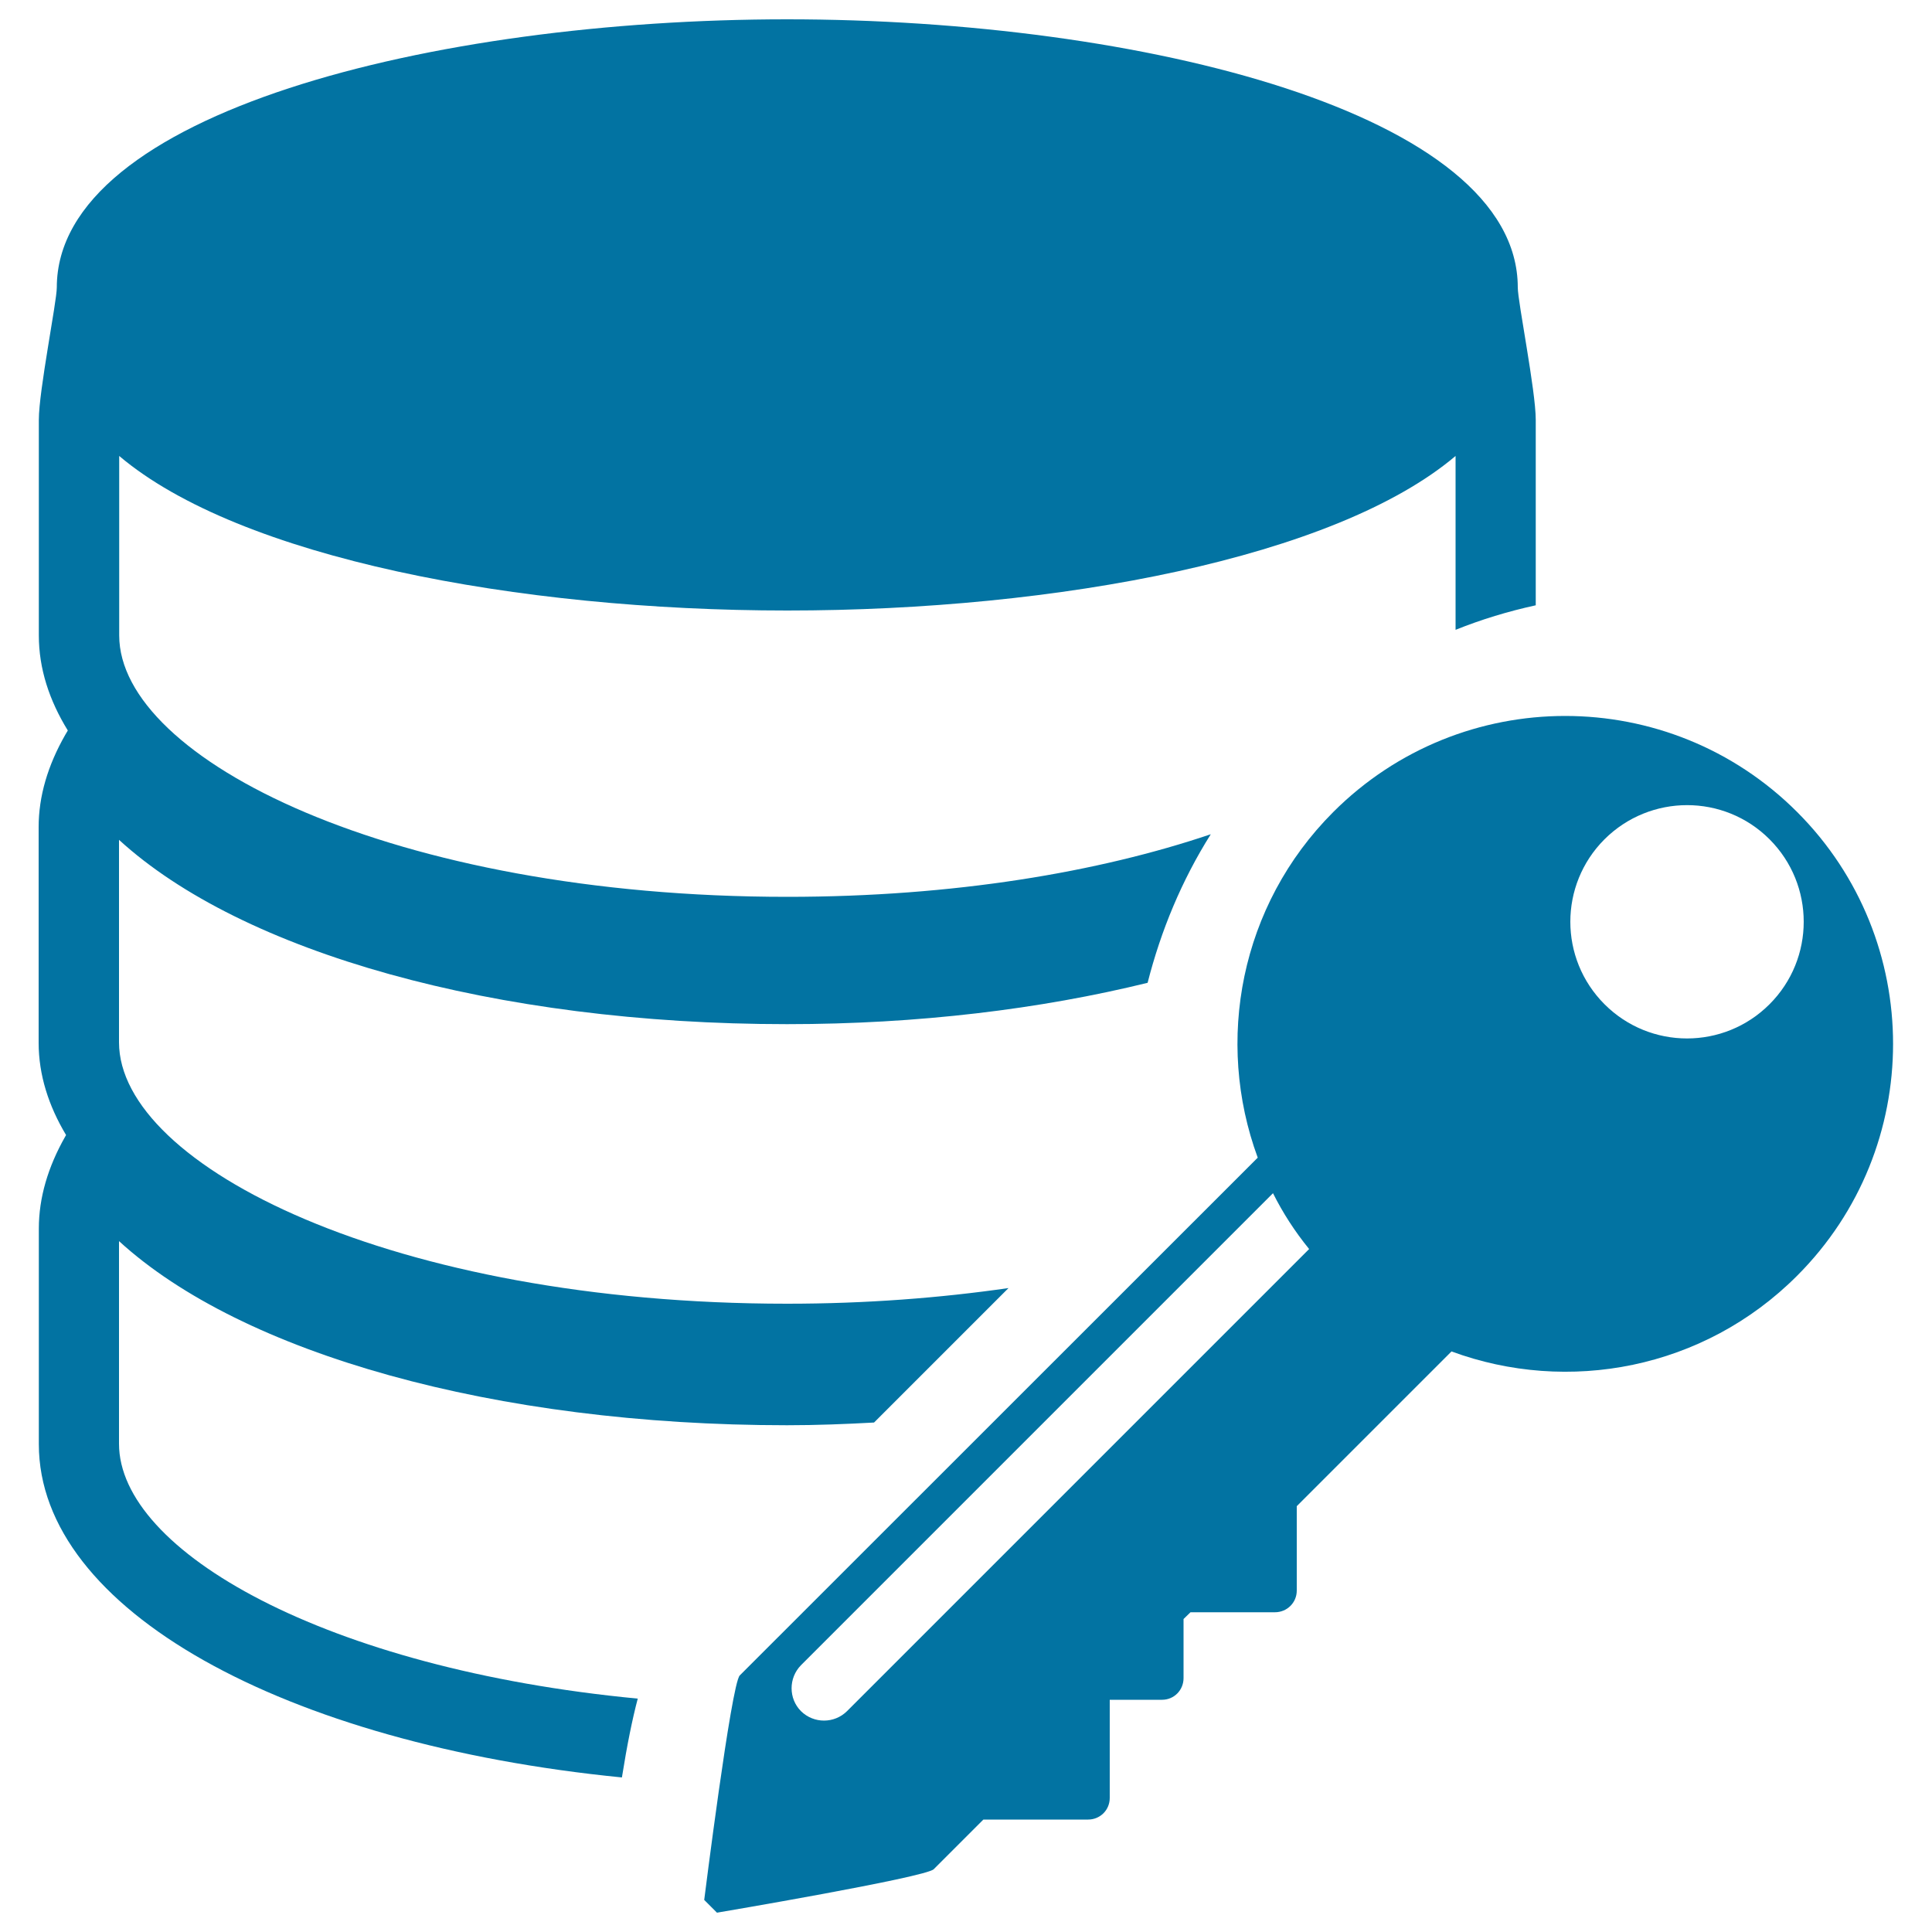
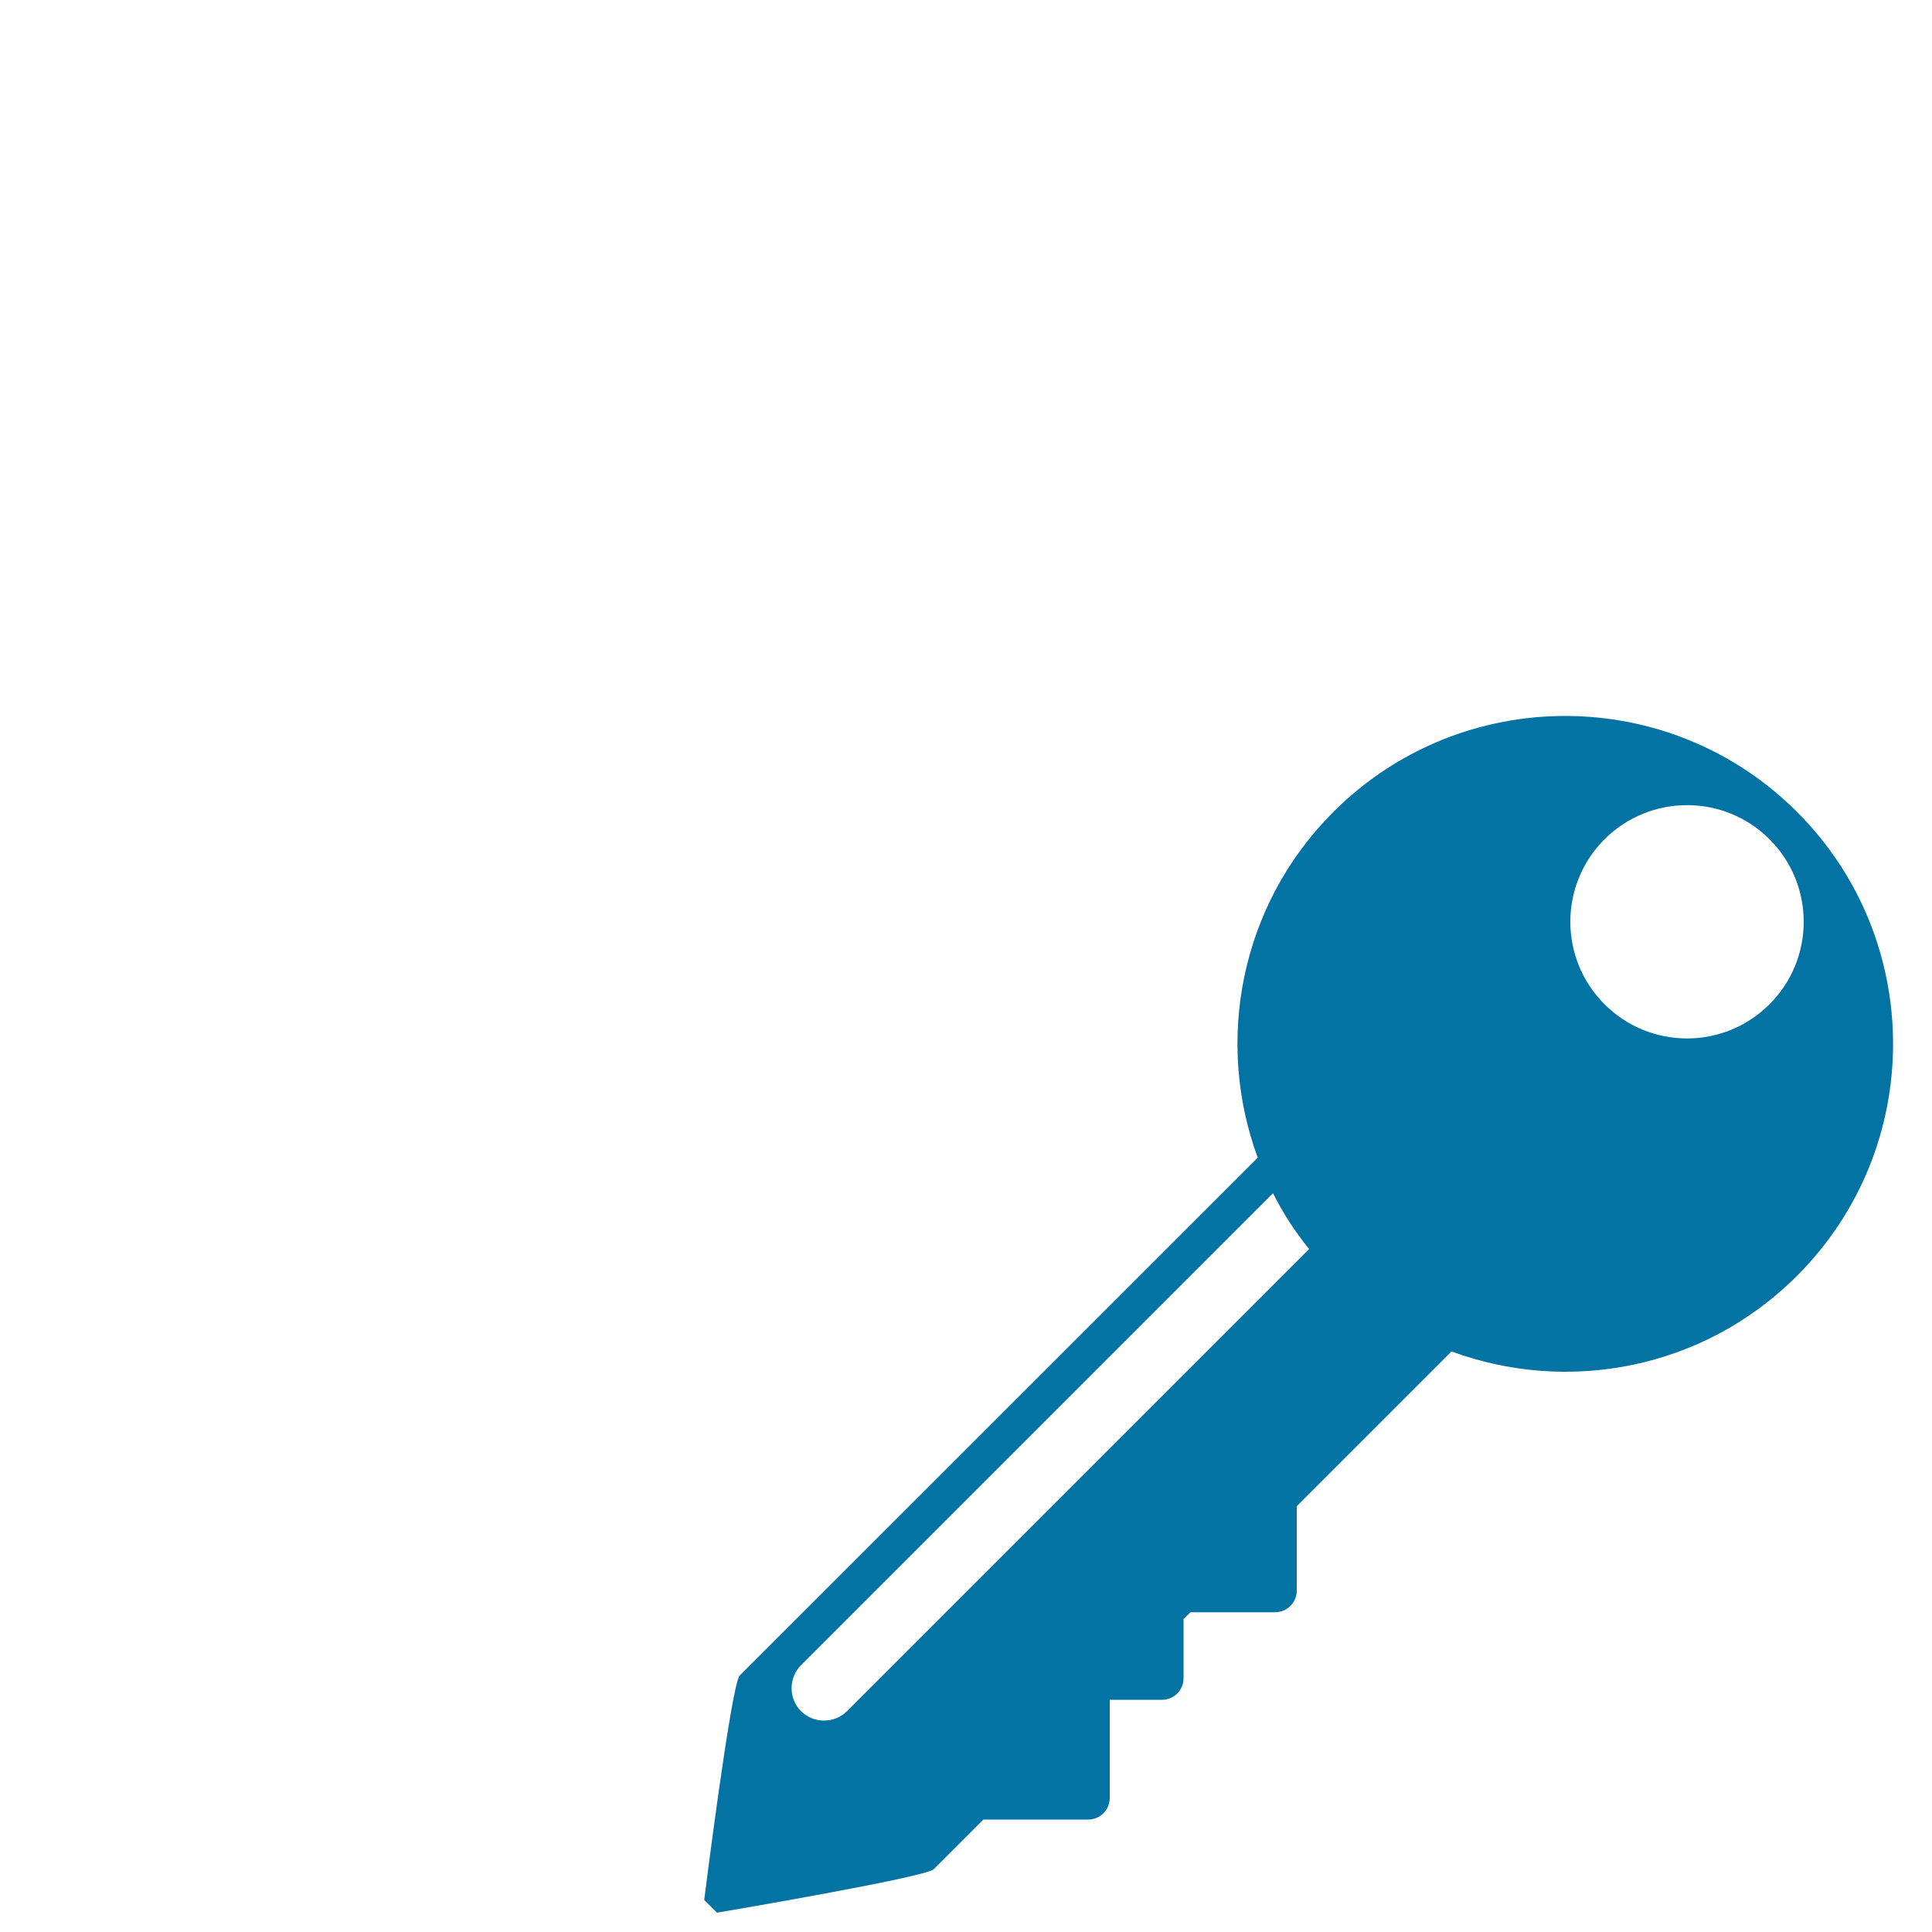
<svg xmlns="http://www.w3.org/2000/svg" viewBox="0 0 1000 1000" style="fill:#0273a2">
  <title>Data Encryption SVG icon</title>
  <g>
    <g>
-       <path d="M61.6,747.3V642.4c63.6,58.2,194.4,95.3,345.8,95.3c15.3,0,30.3-0.6,45-1.4l69.6-69.6c-35.3,5.1-73.7,8.1-114.6,8.1c-203.8,0-345.8-71.3-345.8-135.3V434.7c63.6,58.2,194.4,95.4,345.8,95.4c67.9,0,131.2-7.8,186.6-21.4c6.9-27.1,17.7-53.1,32.7-76.9c-58,19.6-133,32.4-219.2,32.4c-203.8,0-345.8-71.3-345.8-135.3V236c62.2,52.7,206.2,80,345.8,80c139.7,0,283.7-27.3,345.9-80v90c13.4-5.4,27.3-9.6,41.5-12.7v-96c0-15.1-9.3-61.1-9.3-68.5C785.6,58.7,590.7,10,407.4,10c-183.2,0-378,48.7-378,138.8c0,7.3-9.3,53.4-9.3,68.5v111.6c0,17.2,5.4,33.6,15,49.2l-1.3,2.2c-9.1,15.9-13.8,31.9-13.8,47.8v111.6c0,16.6,5.1,32.6,14.2,47.8l-0.4,0.7C24.8,604,20.1,620,20.1,635.9v111.6c0,85.7,127.1,155.2,301.8,172.5c2.7-17,5.4-30.2,8.2-40.8C168.6,863.8,61.6,802.8,61.6,747.3z" />
-       <path d="M930.2,420.3c-66.3-66.3-173.8-66.3-240.1,0c-48.3,48.3-61.3,118.6-39.1,178.9l-268.1,268c-4.4,4.4-18.4,116.2-18.4,116.2l6.6,6.6c0,0,107.7-18.2,112.2-22.5l25.7-25.7h54.2c6.2,0,11.2-4.9,11.2-11.2v-50.8h27.1c6.2,0,11.1-5,11.1-11.2V838l3.6-3.5h43.7c6.3,0,11.3-5,11.3-11.2v-43.7l80.1-80.1c60.2,22.2,130.5,9.3,178.9-39.2C996.4,594.1,996.4,486.5,930.2,420.3z M438.4,885.7c-6.6,6.5-17.2,6.5-23.8,0c-6.5-6.5-6.5-17.2,0-23.8l244.3-244.3c5.1,10.2,11.3,19.8,18.7,28.9L438.4,885.7z M915.9,519.8c-23.6,23.6-61.8,23.6-85.4,0c-23.6-23.6-23.6-61.8,0-85.4c23.6-23.5,61.8-23.6,85.4,0C939.5,458,939.5,496.2,915.9,519.8z" />
+       <path d="M930.2,420.3c-66.3-66.3-173.8-66.3-240.1,0c-48.3,48.3-61.3,118.6-39.1,178.9l-268.1,268c-4.4,4.4-18.4,116.2-18.4,116.2l6.6,6.6c0,0,107.7-18.2,112.2-22.5l25.7-25.7h54.2c6.2,0,11.2-4.9,11.2-11.2v-50.8h27.1c6.2,0,11.1-5,11.1-11.2V838l3.6-3.5h43.7c6.3,0,11.3-5,11.3-11.2v-43.7l80.1-80.1c60.2,22.2,130.5,9.3,178.9-39.2C996.4,594.1,996.4,486.5,930.2,420.3z M438.4,885.7c-6.6,6.5-17.2,6.5-23.8,0c-6.5-6.5-6.5-17.2,0-23.8l244.3-244.3c5.1,10.2,11.3,19.8,18.7,28.9L438.4,885.7M915.9,519.8c-23.6,23.6-61.8,23.6-85.4,0c-23.6-23.6-23.6-61.8,0-85.4c23.6-23.5,61.8-23.6,85.4,0C939.5,458,939.5,496.2,915.9,519.8z" />
    </g>
  </g>
</svg>